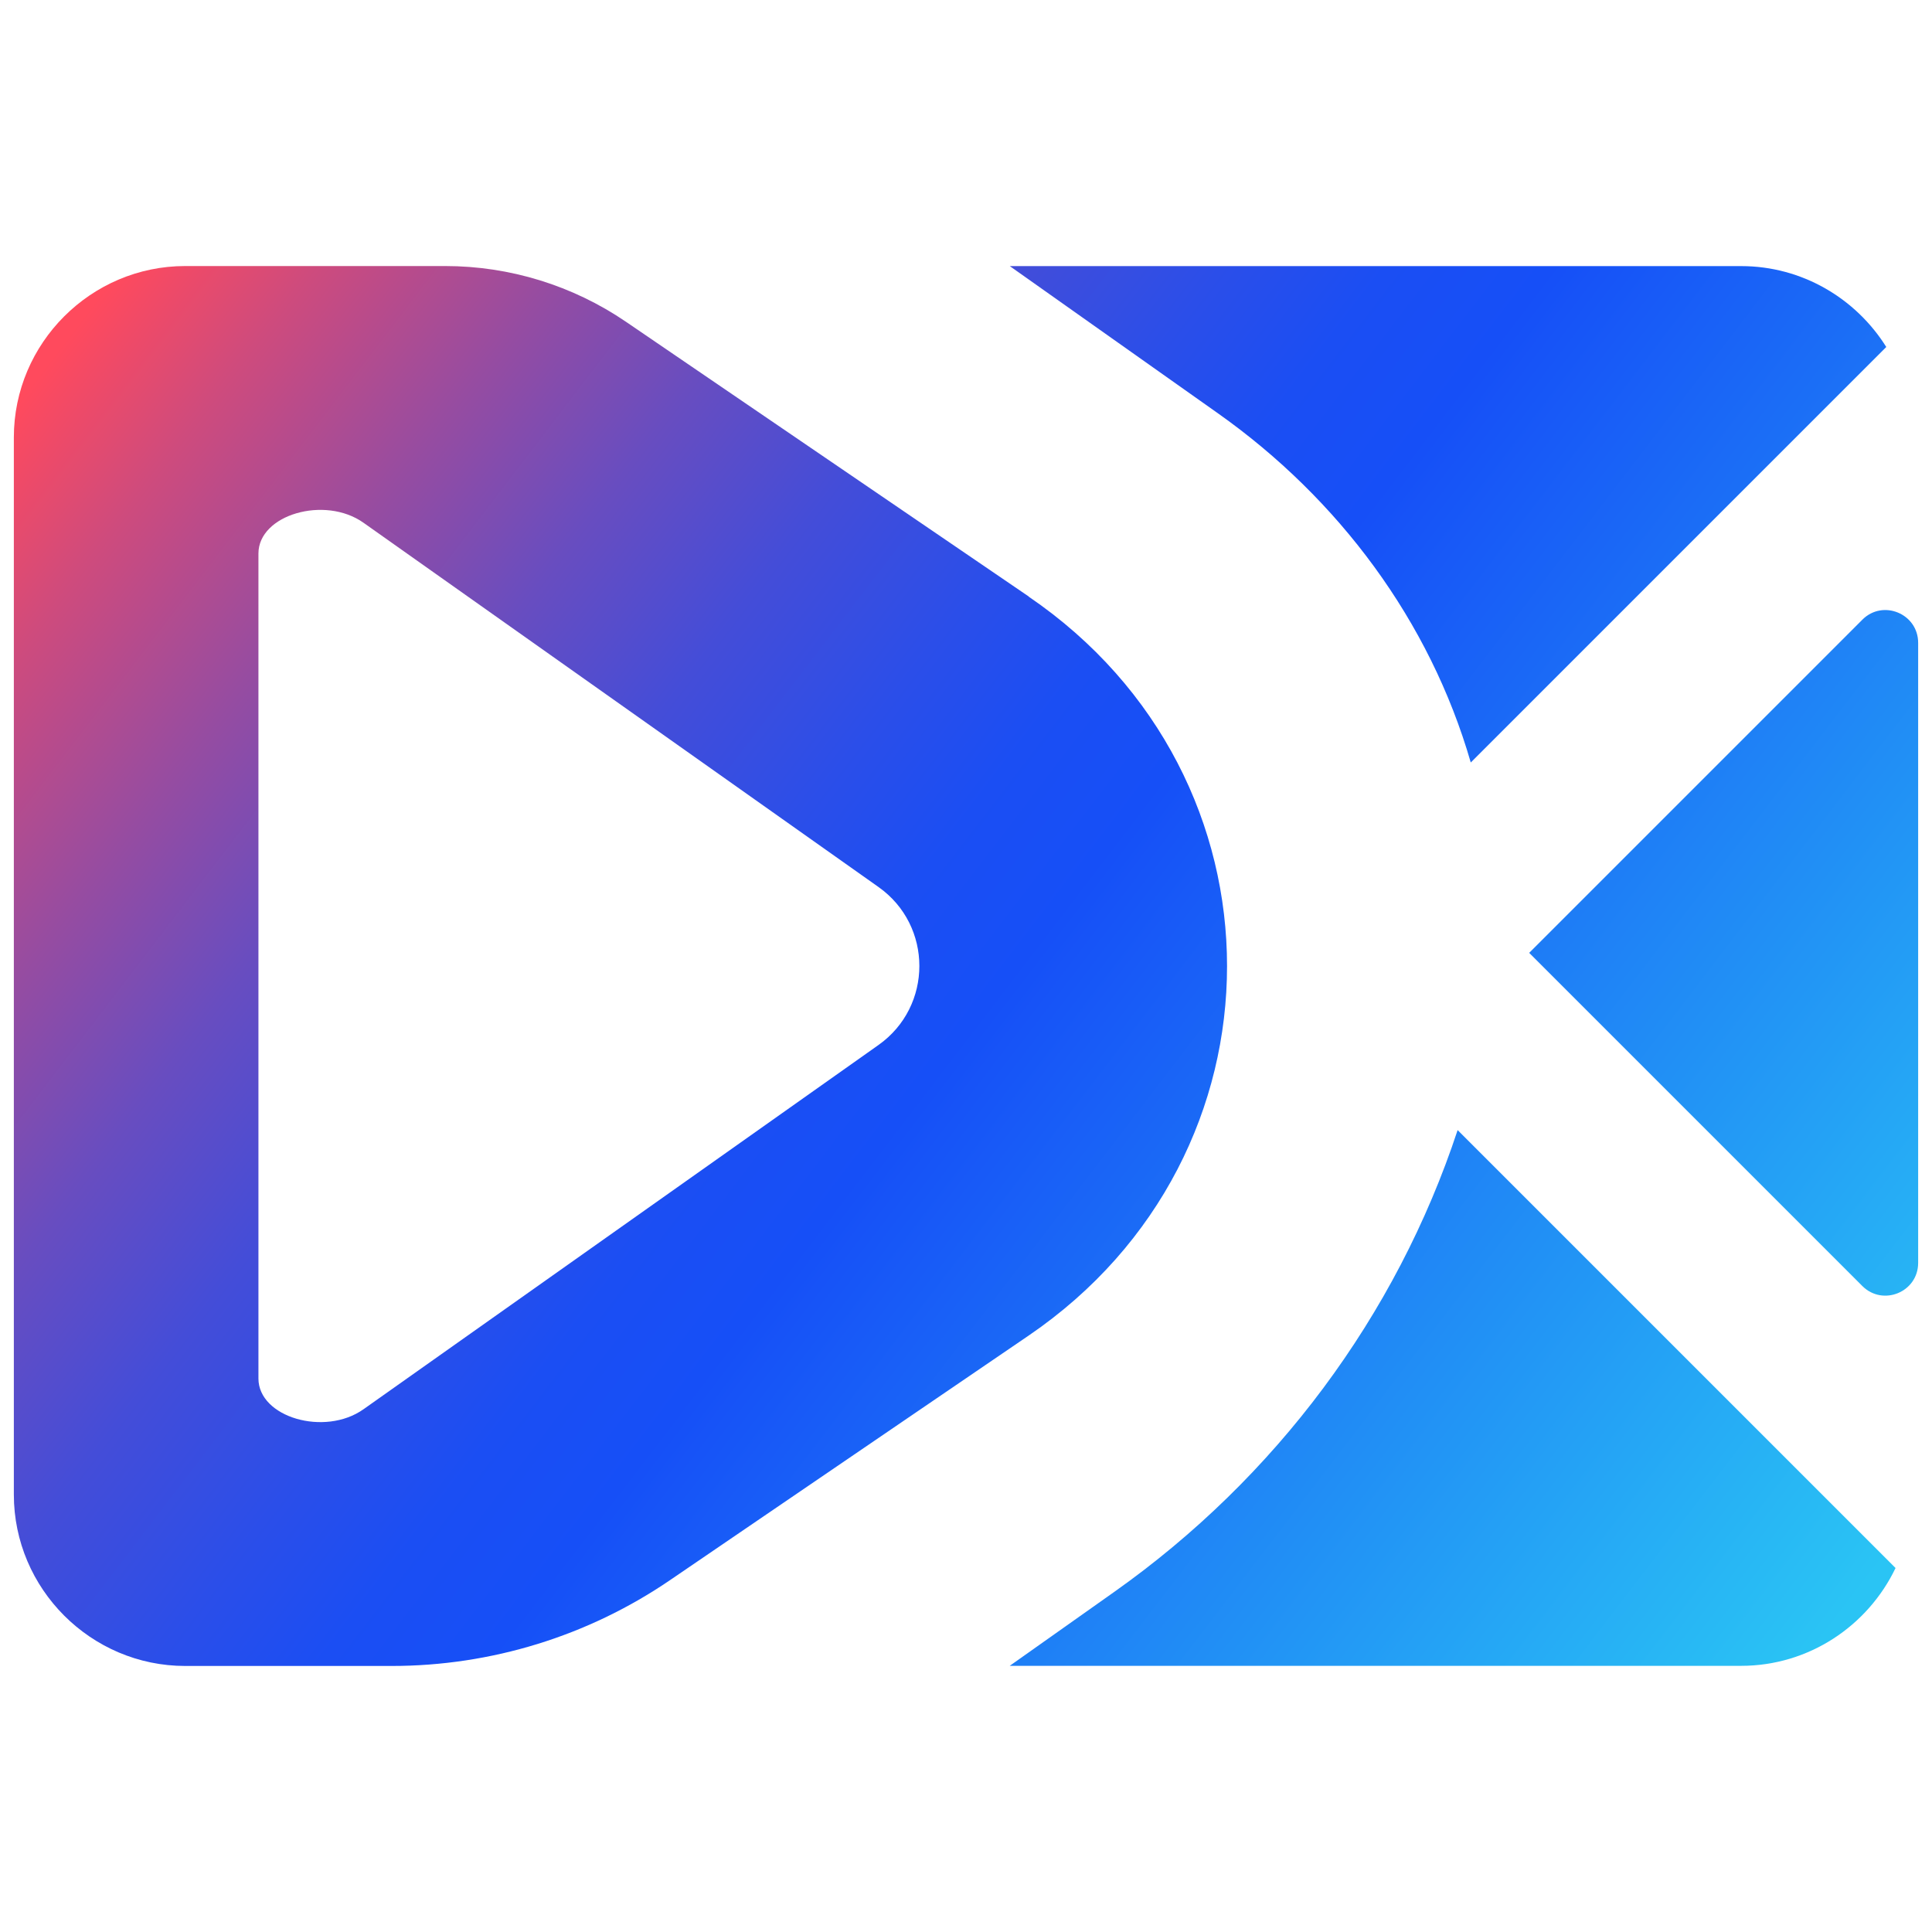
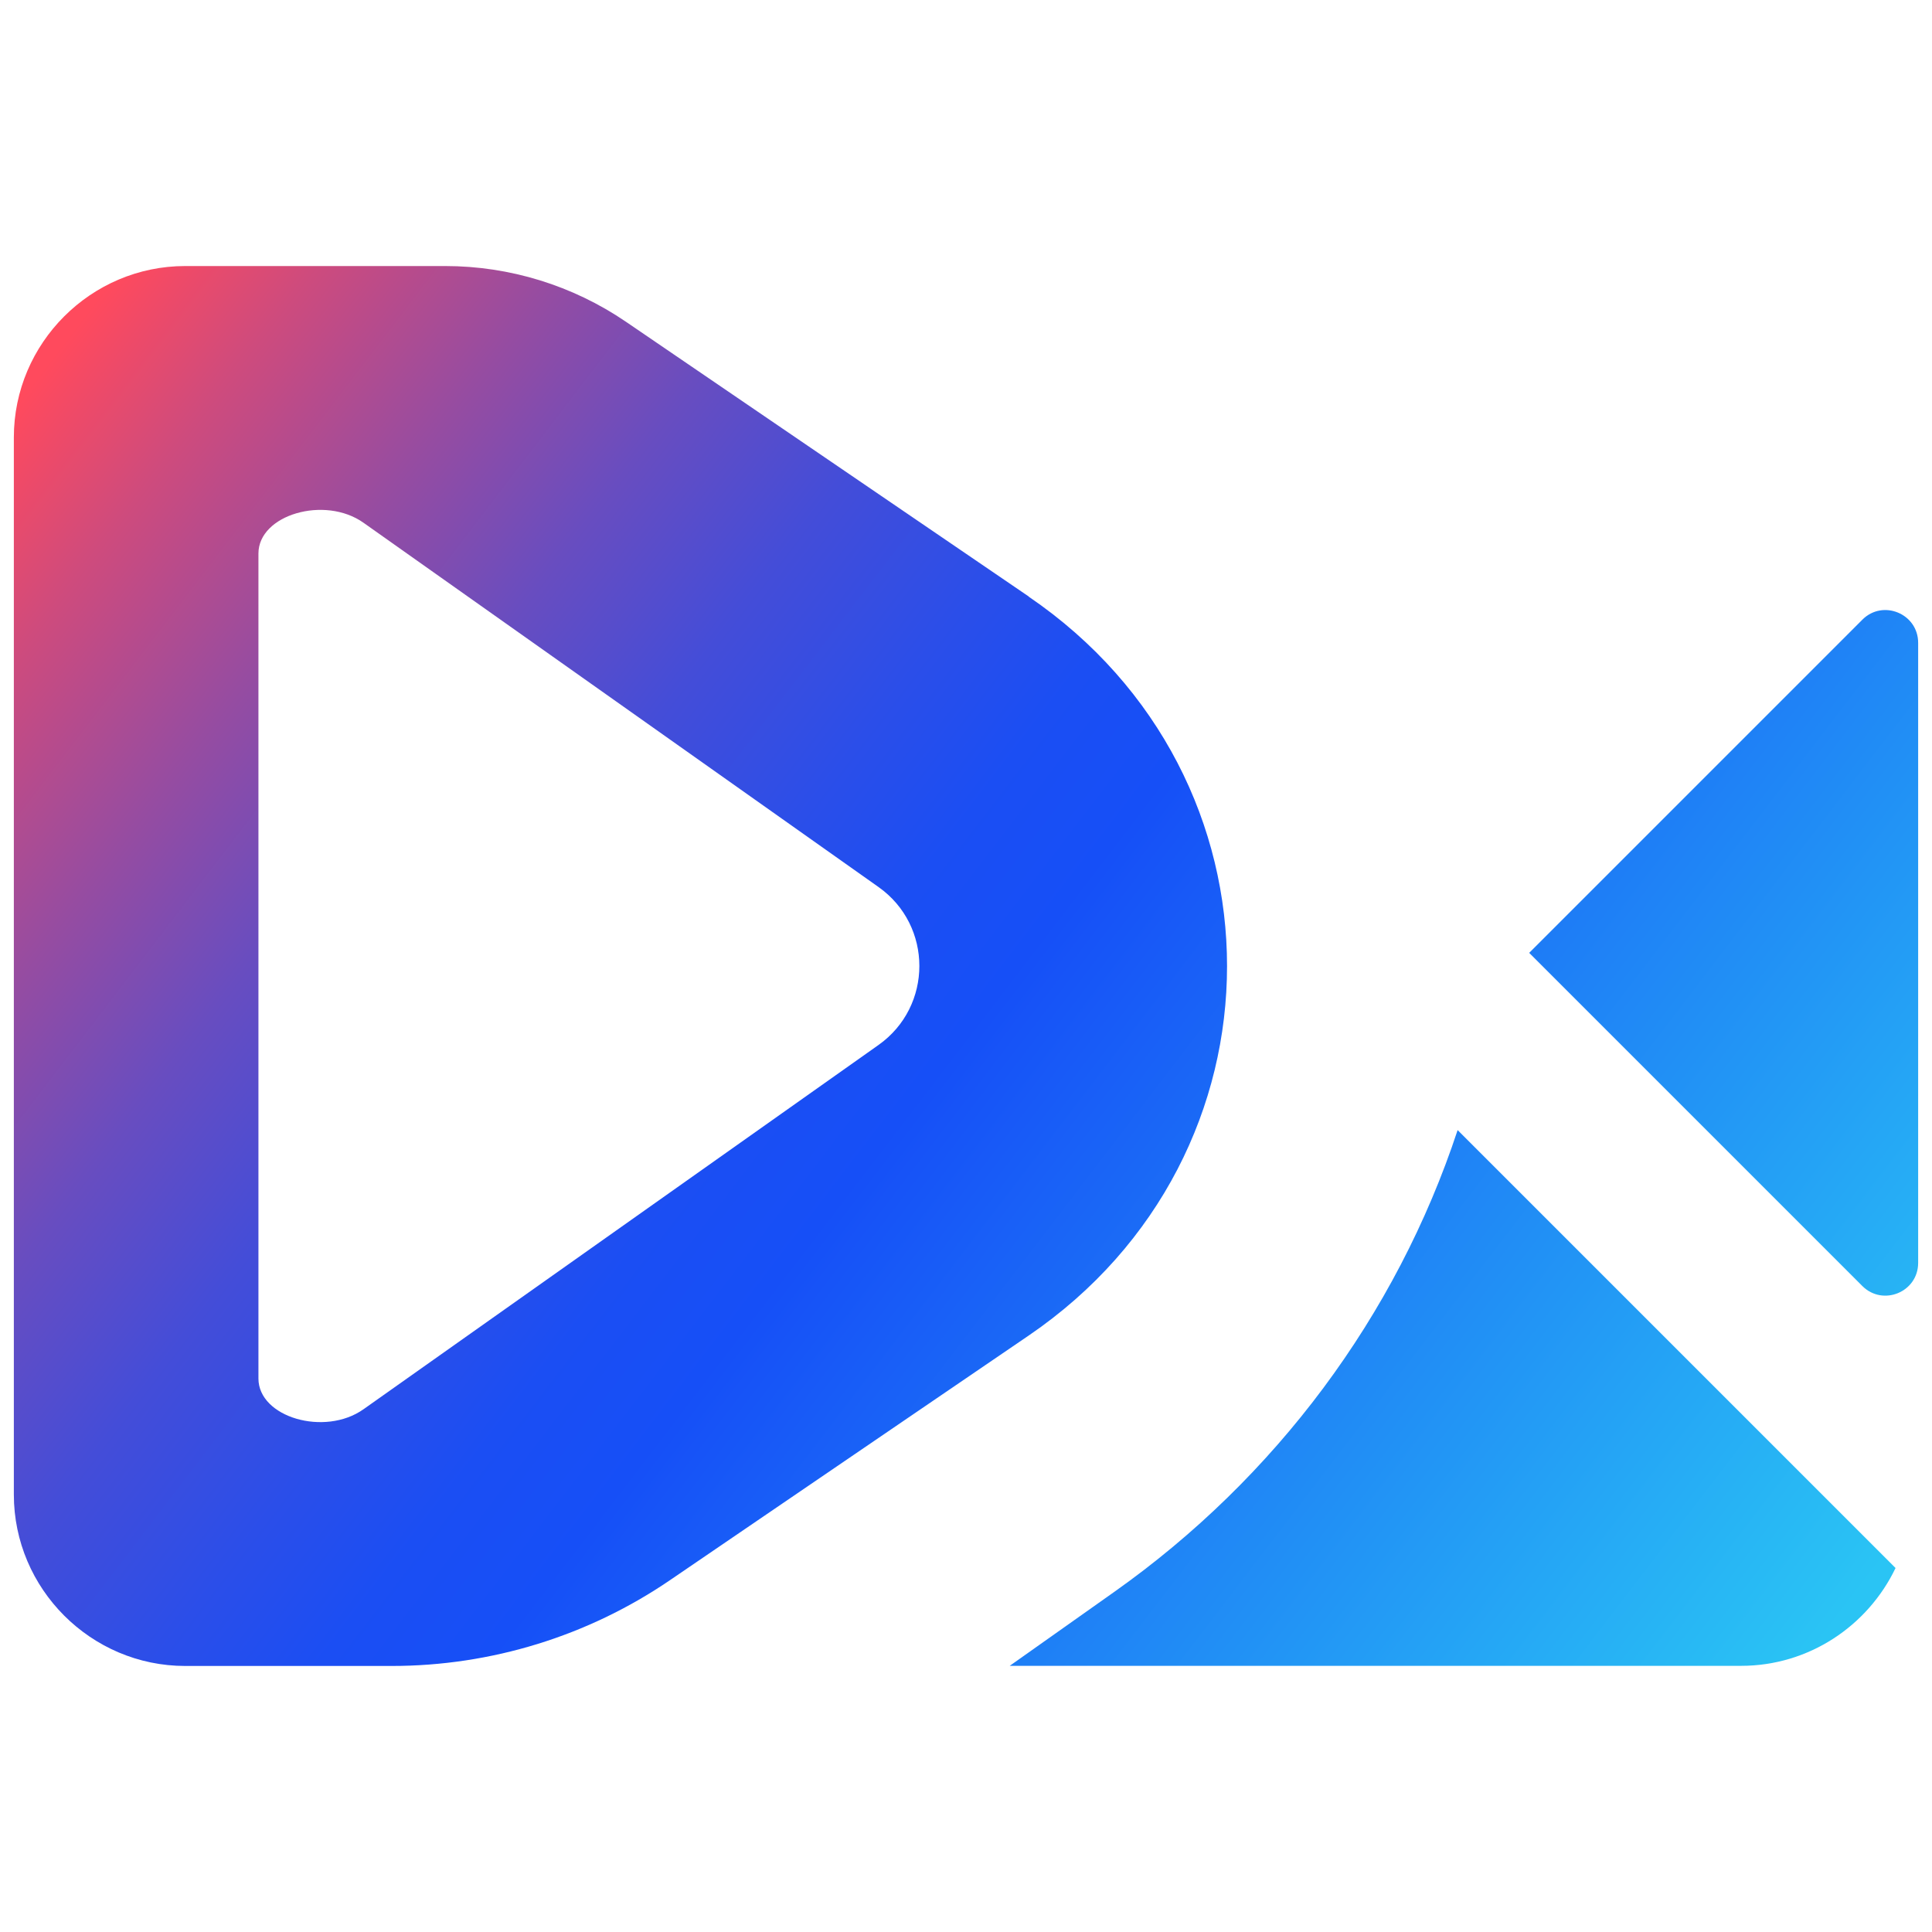
<svg xmlns="http://www.w3.org/2000/svg" xmlns:xlink="http://www.w3.org/1999/xlink" id="Layer_1" data-name="Layer 1" viewBox="0 0 300 300">
  <defs>
    <style>      .cls-1 {        fill: url(#linear-gradient);      }      .cls-2 {        fill: url(#linear-gradient-3);      }      .cls-3 {        fill: url(#linear-gradient-4);      }      .cls-4 {        fill: url(#linear-gradient-2);      }    </style>
    <linearGradient id="linear-gradient" x1="-8680.1" y1="8550.8" x2="-8410.51" y2="8344.56" gradientTransform="translate(8660.45 8642.69) scale(1 -1)" gradientUnits="userSpaceOnUse">
      <stop offset="0" stop-color="#ff4a5d" />
      <stop offset=".07" stop-color="#ce4b7d" />
      <stop offset=".16" stop-color="#964ca1" />
      <stop offset=".24" stop-color="#684dc0" />
      <stop offset=".32" stop-color="#444dd8" />
      <stop offset=".4" stop-color="#2b4ee9" />
      <stop offset=".46" stop-color="#1b4ef3" />
      <stop offset=".52" stop-color="#164ff7" />
      <stop offset="1" stop-color="#2ac4f4" />
    </linearGradient>
    <linearGradient id="linear-gradient-2" x1="-8662.55" y1="8573.76" x2="-8392.95" y2="8367.52" xlink:href="#linear-gradient" />
    <linearGradient id="linear-gradient-3" x1="-8573.33" y1="8690.38" x2="-8303.73" y2="8484.13" xlink:href="#linear-gradient" />
    <linearGradient id="linear-gradient-4" x1="-8591.82" y1="8666.21" x2="-8322.23" y2="8459.96" xlink:href="#linear-gradient" />
  </defs>
  <path class="cls-1" d="m159.75,92.63l-62.53-42.65c-8.28-5.65-18.08-8.67-28.11-8.67H28.76c-14.63,0-26.61,11.97-26.61,26.61v164.16c0,14.63,11.97,26.61,26.61,26.61h32.06c15.43,0,30.5-4.64,43.24-13.34l55.68-37.97c41.06-28.01,41.06-86.73,0-114.73h.01Zm-23.33,69.63l-79.98,56.57c-6.02,4.26-16.31,1.25-16.31-4.78V85.95c0-6.03,10.3-9.04,16.31-4.78l79.98,56.57c8.45,5.98,8.45,18.53,0,24.52Z" />
  <g>
    <path class="cls-4" d="m226.34,175.48c-9.52,28.85-28.28,54.01-53.35,71.73l-16.2,11.46h113.57c10.55,0,19.69-6.23,23.98-15.19l-68-68h0Z" />
-     <path class="cls-2" d="m228.38,118.4l64.52-64.52c-4.71-7.52-13.05-12.56-22.54-12.56h-113.56l32.35,22.88c18.73,13.25,32.87,32.22,39.23,54.2h-.01Z" />
  </g>
-   <path class="cls-3" d="m237.45,147.96l51.73,51.73c3.2,3.2,8.67.94,8.67-3.59v-96.28c0-4.53-5.48-6.8-8.67-3.59l-51.73,51.73Z" />
+   <path class="cls-3" d="m237.45,147.96l51.73,51.73c3.2,3.2,8.67.94,8.67-3.59v-96.28c0-4.53-5.48-6.8-8.67-3.59Z" />
</svg>